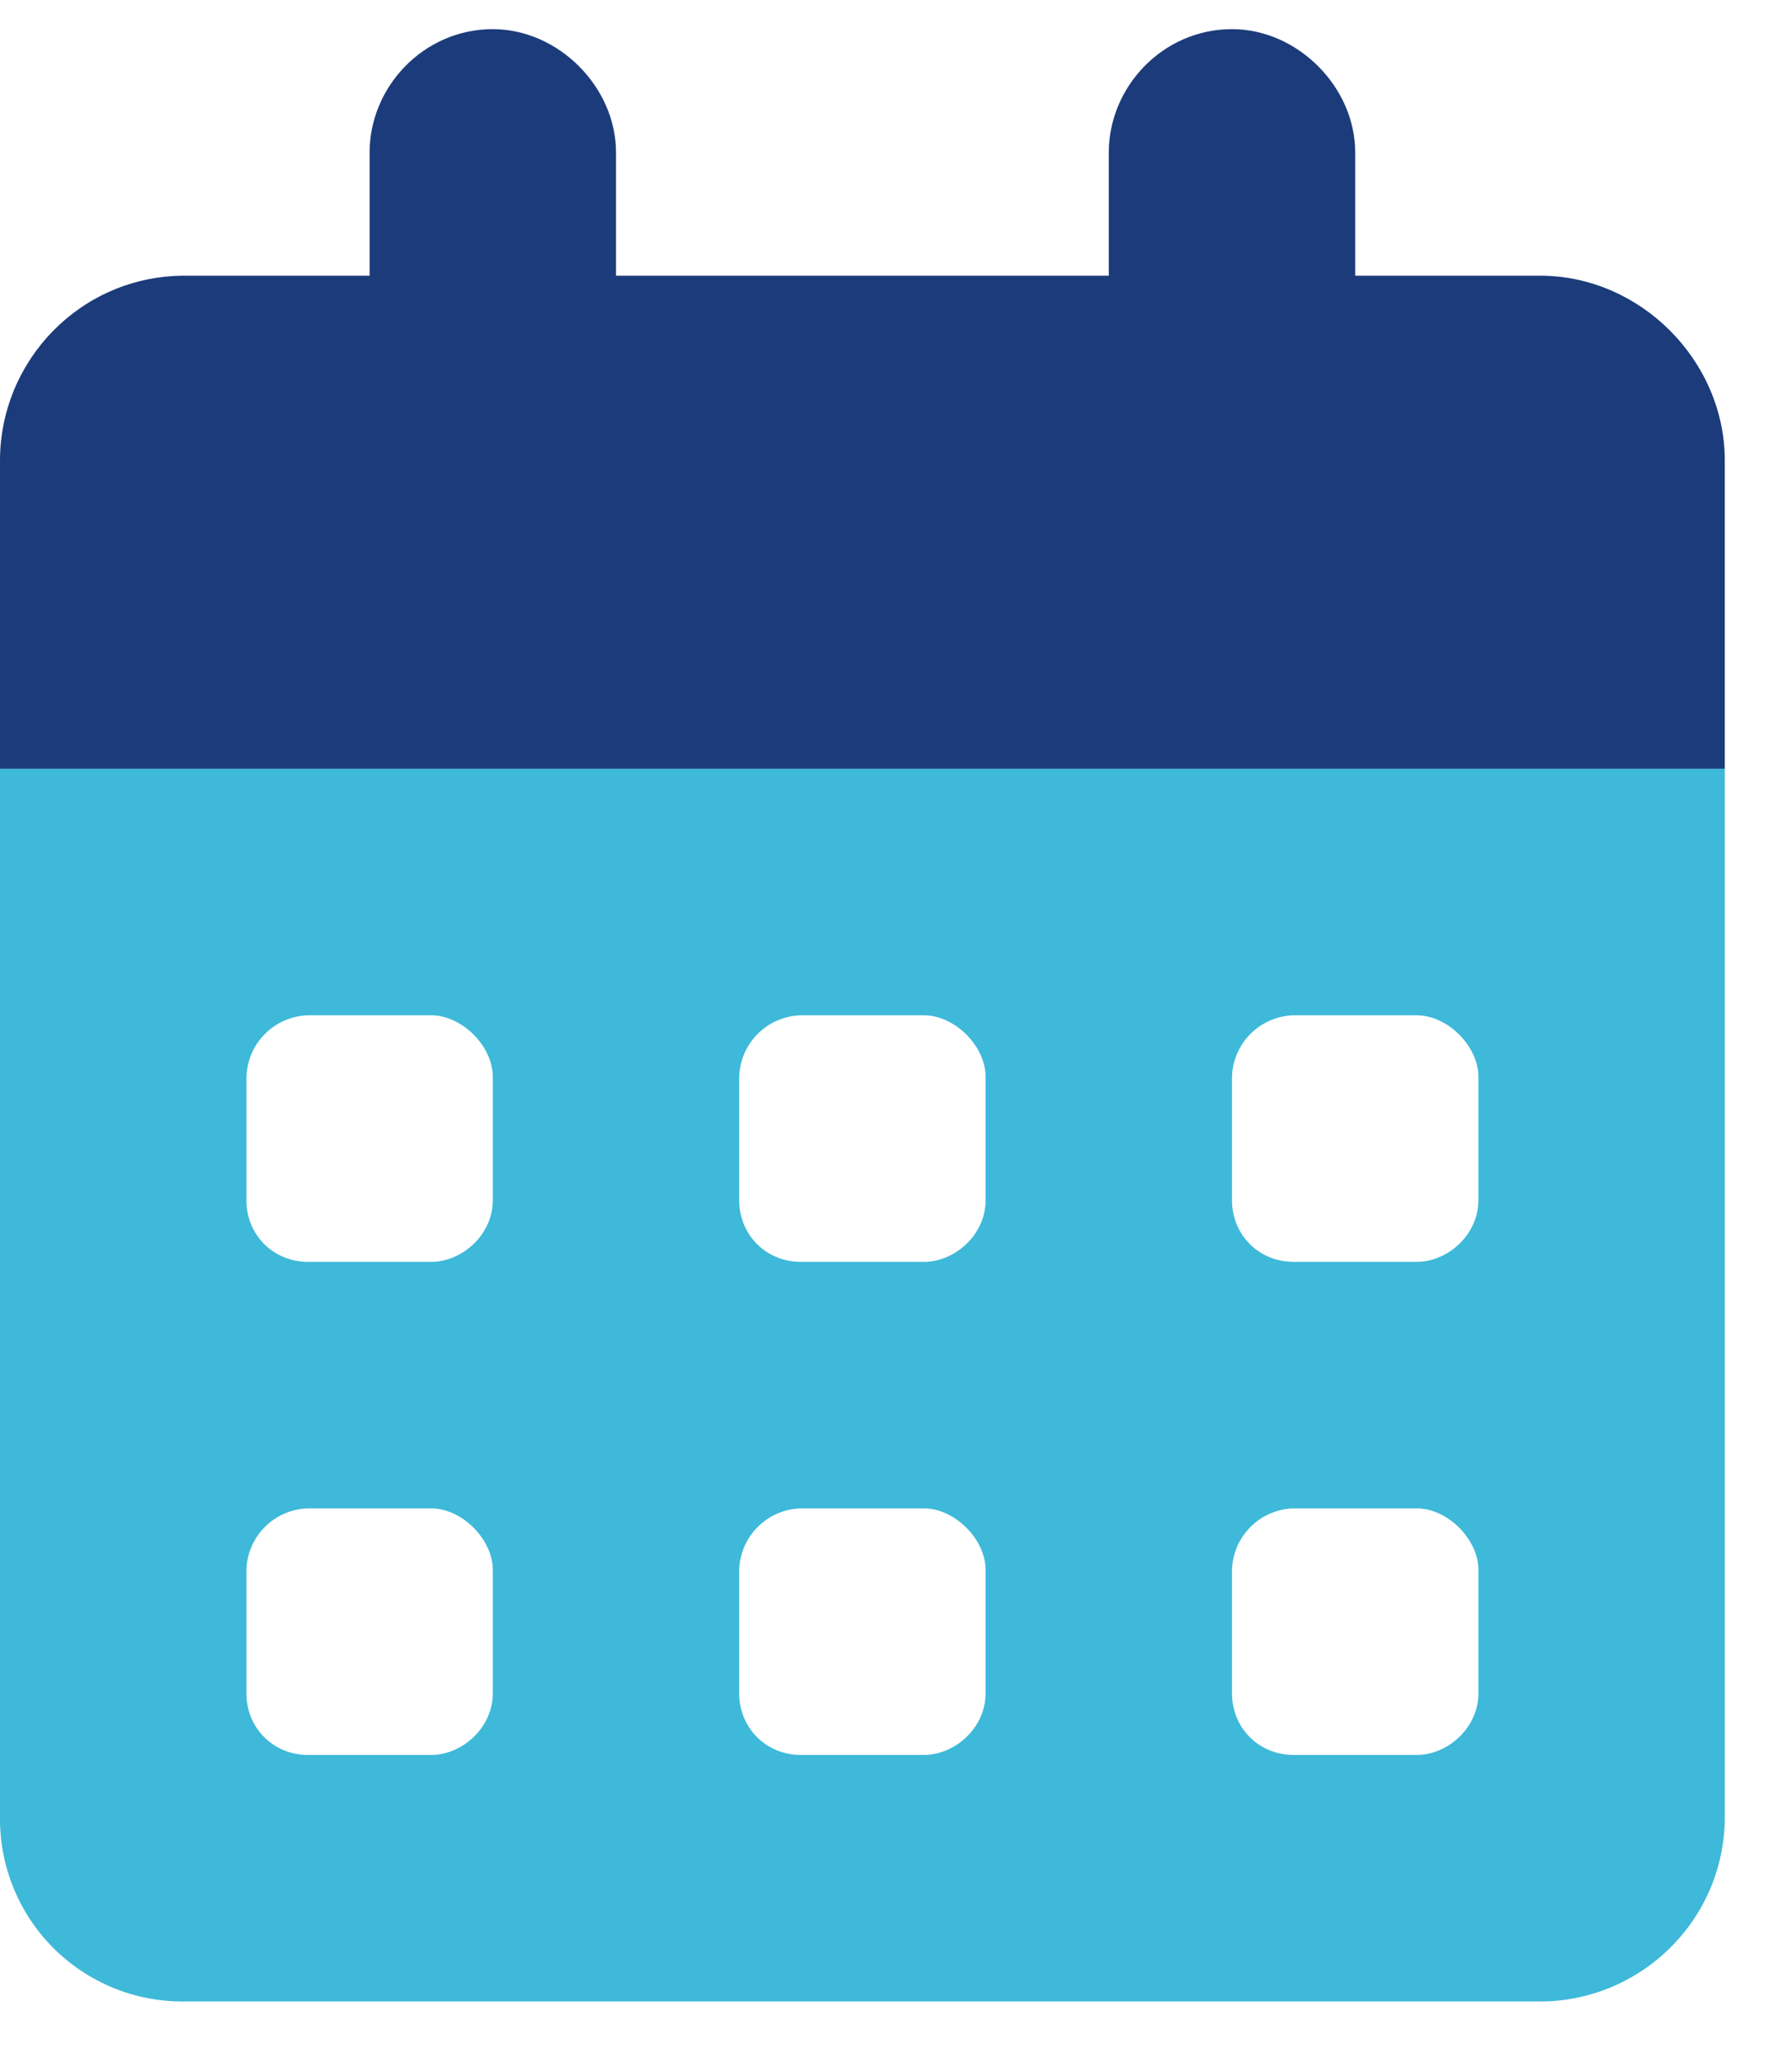
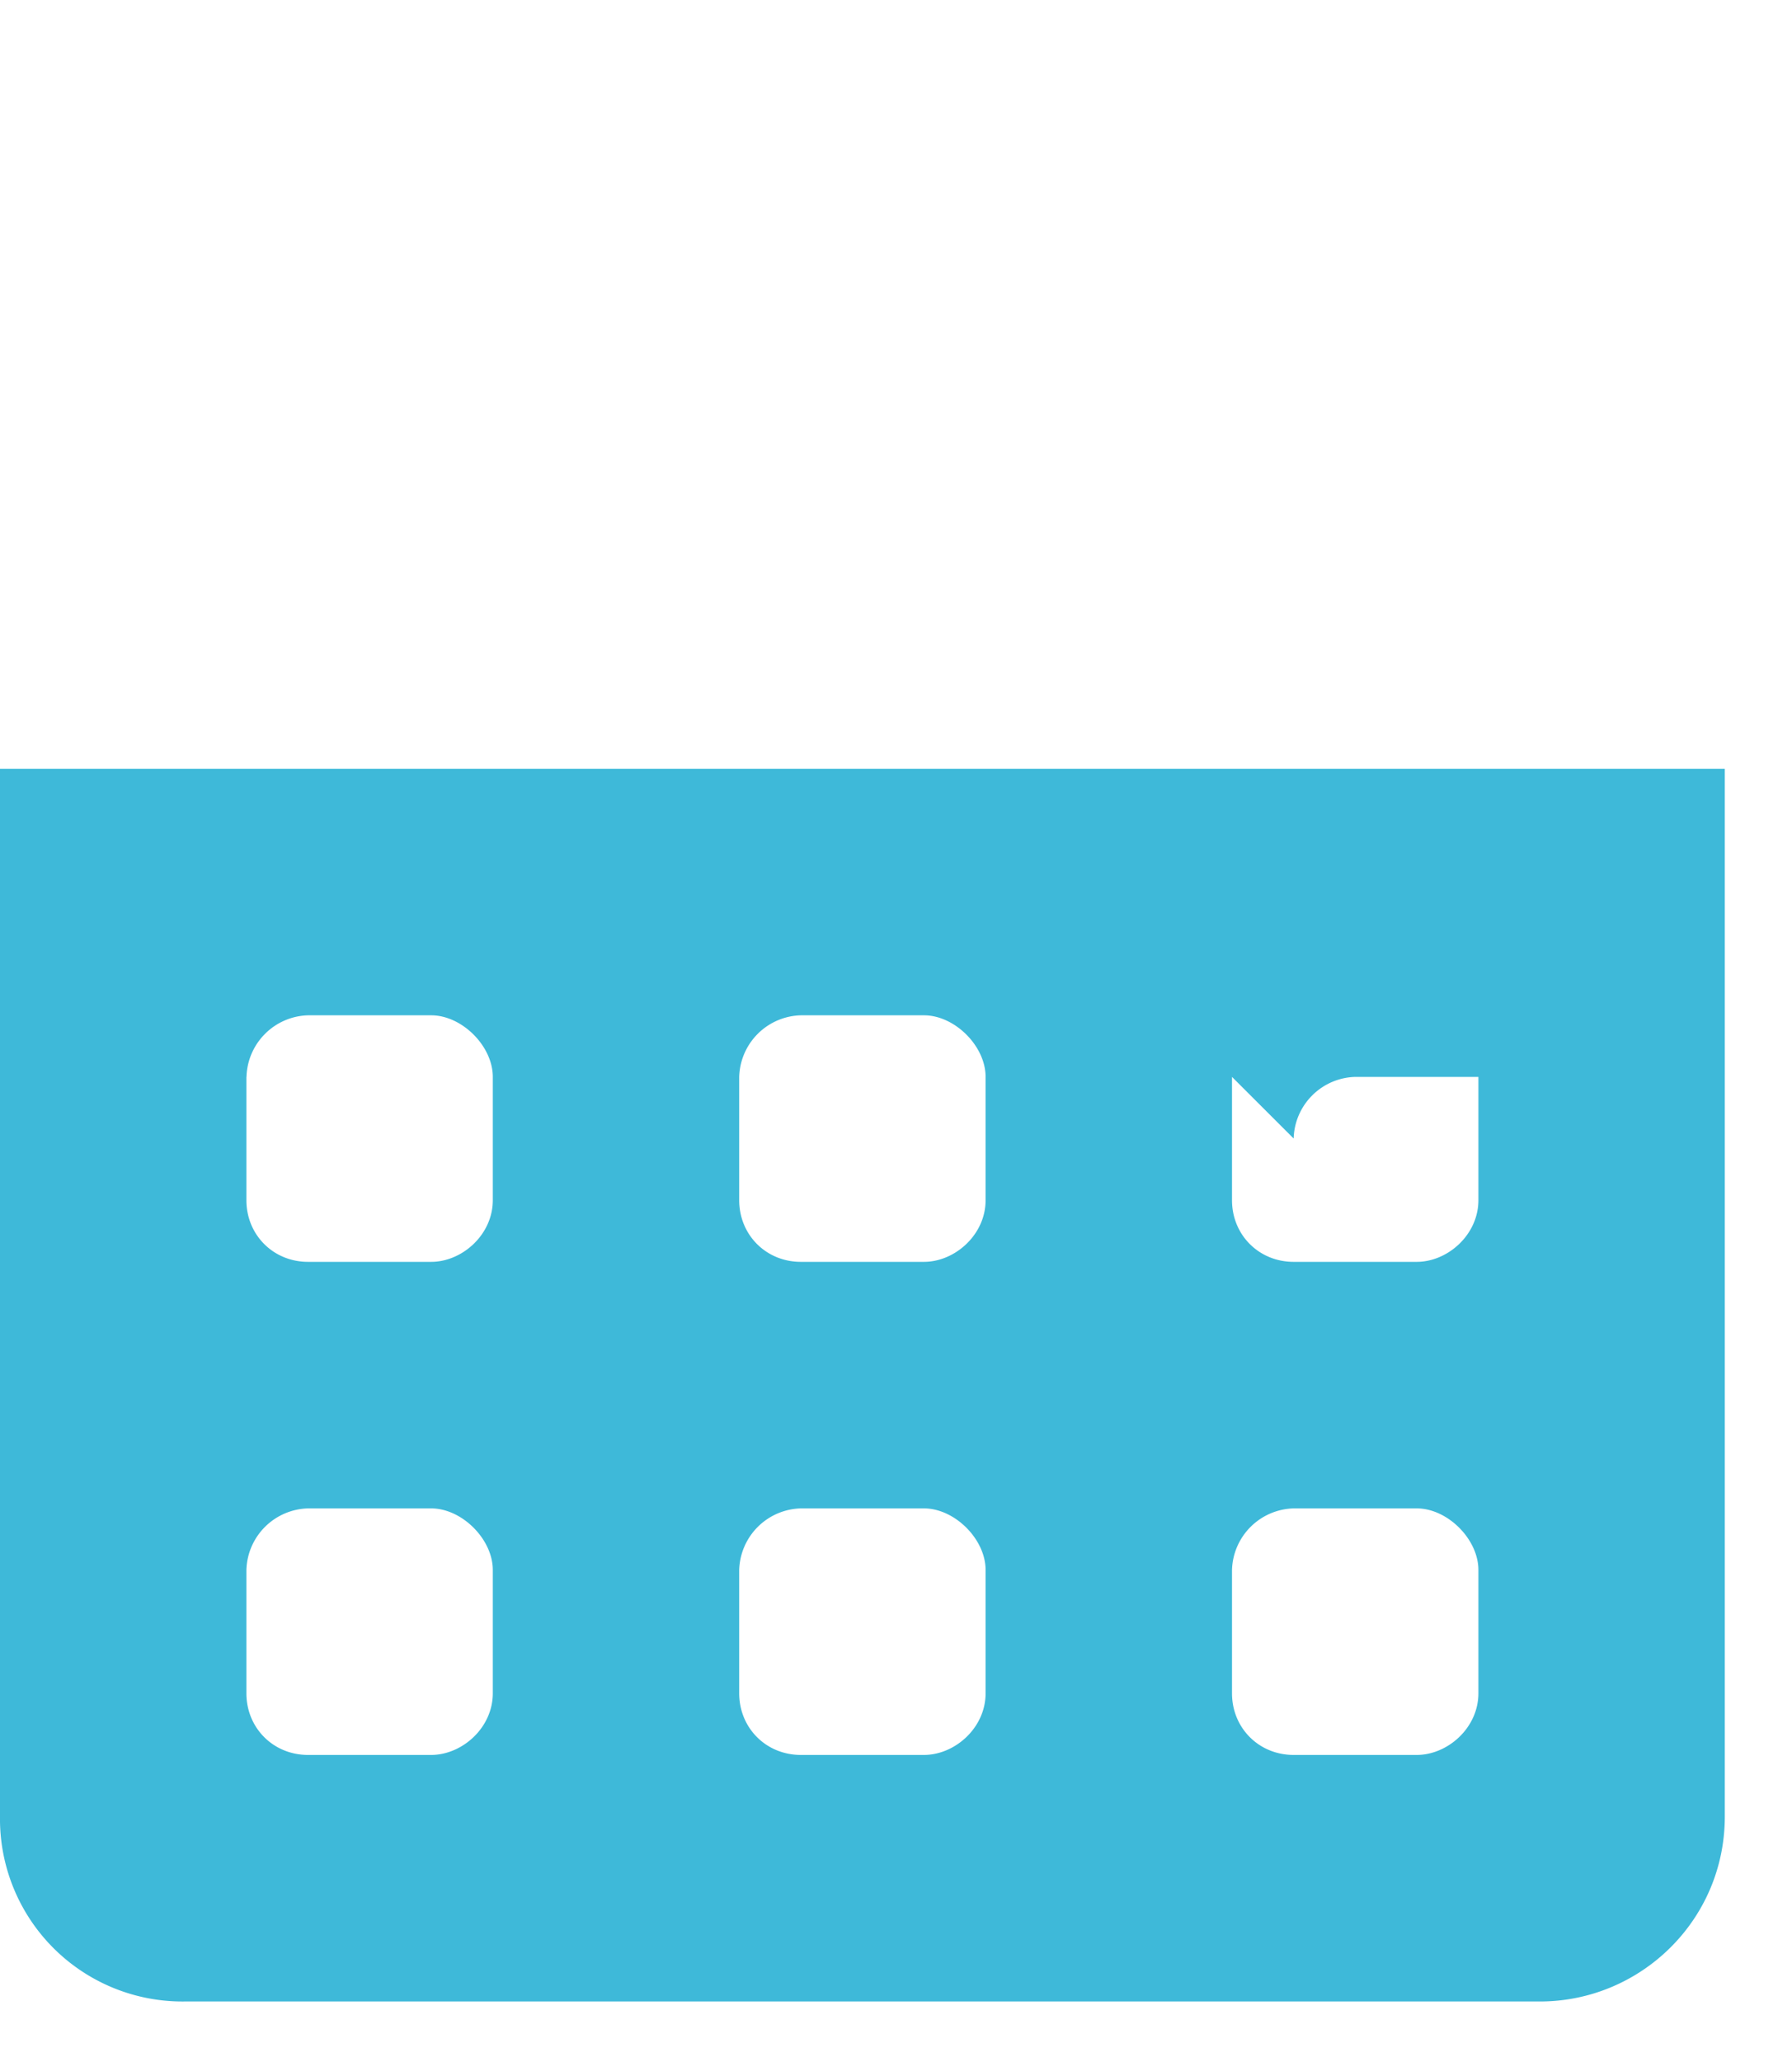
<svg xmlns="http://www.w3.org/2000/svg" width="20" height="23" fill="none">
-   <path fill="#3EB9D9" d="M0 8.575h19.25v11.687c0 1.16-.945 2.063-2.063 2.063H2.063A2.036 2.036 0 0 1 0 20.262V8.575Zm2.75 3.437v1.375c0 .387.3.688.688.688h1.374c.344 0 .688-.301.688-.688v-1.375c0-.344-.344-.687-.688-.687H3.438a.707.707 0 0 0-.687.687Zm6.188-.687a.707.707 0 0 0-.688.687v1.375c0 .387.3.688.688.688h1.374c.344 0 .688-.301.688-.688v-1.375c0-.344-.344-.687-.688-.687H8.938Zm4.812.687v1.375c0 .387.3.688.688.688h1.374c.344 0 .688-.301.688-.688v-1.375c0-.344-.344-.687-.688-.687h-1.374a.707.707 0 0 0-.688.687ZM3.437 16.825a.707.707 0 0 0-.687.687v1.375c0 .387.3.688.688.688h1.374c.344 0 .688-.301.688-.688v-1.375c0-.343-.344-.687-.688-.687H3.438Zm4.813.687v1.375c0 .387.3.688.688.688h1.374c.344 0 .688-.301.688-.688v-1.375c0-.343-.344-.687-.688-.687H8.938a.707.707 0 0 0-.688.687Zm6.188-.687a.707.707 0 0 0-.688.687v1.375c0 .387.3.688.688.688h1.374c.344 0 .688-.301.688-.688v-1.375c0-.343-.344-.687-.688-.687h-1.374Z" />
-   <path fill="#1C3B7B" d="M6.875 1.7v1.375h5.5V1.7c0-.73.602-1.375 1.375-1.375.73 0 1.375.644 1.375 1.375v1.375h2.063c1.117 0 2.062.945 2.062 2.062v3.438H0V5.137C0 4.02.902 3.075 2.063 3.075h2.062V1.7C4.125.97 4.727.325 5.5.325c.73 0 1.375.644 1.375 1.375Z" />
+   <path fill="#3EB9D9" d="M0 8.575h19.25v11.687c0 1.16-.945 2.063-2.063 2.063H2.063A2.036 2.036 0 0 1 0 20.262V8.575Zm2.75 3.437v1.375c0 .387.3.688.688.688h1.374c.344 0 .688-.301.688-.688v-1.375c0-.344-.344-.687-.688-.687H3.438a.707.707 0 0 0-.687.687Zm6.188-.687a.707.707 0 0 0-.688.687v1.375c0 .387.3.688.688.688h1.374c.344 0 .688-.301.688-.688v-1.375c0-.344-.344-.687-.688-.687H8.938Zm4.812.687v1.375c0 .387.3.688.688.688h1.374c.344 0 .688-.301.688-.688v-1.375h-1.374a.707.707 0 0 0-.688.687ZM3.437 16.825a.707.707 0 0 0-.687.687v1.375c0 .387.3.688.688.688h1.374c.344 0 .688-.301.688-.688v-1.375c0-.343-.344-.687-.688-.687H3.438Zm4.813.687v1.375c0 .387.3.688.688.688h1.374c.344 0 .688-.301.688-.688v-1.375c0-.343-.344-.687-.688-.687H8.938a.707.707 0 0 0-.688.687Zm6.188-.687a.707.707 0 0 0-.688.687v1.375c0 .387.3.688.688.688h1.374c.344 0 .688-.301.688-.688v-1.375c0-.343-.344-.687-.688-.687h-1.374Z" />
</svg>